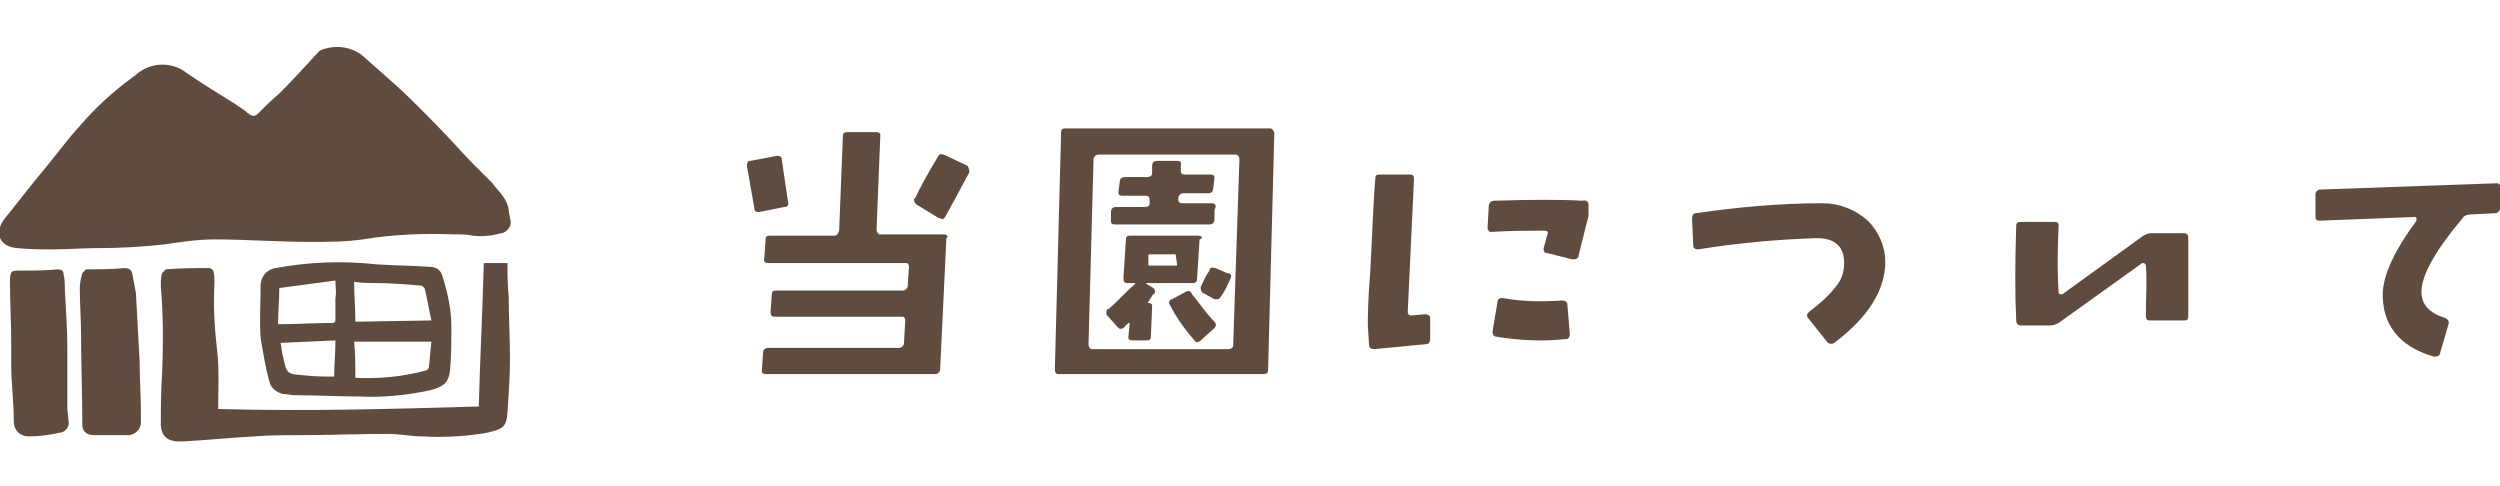
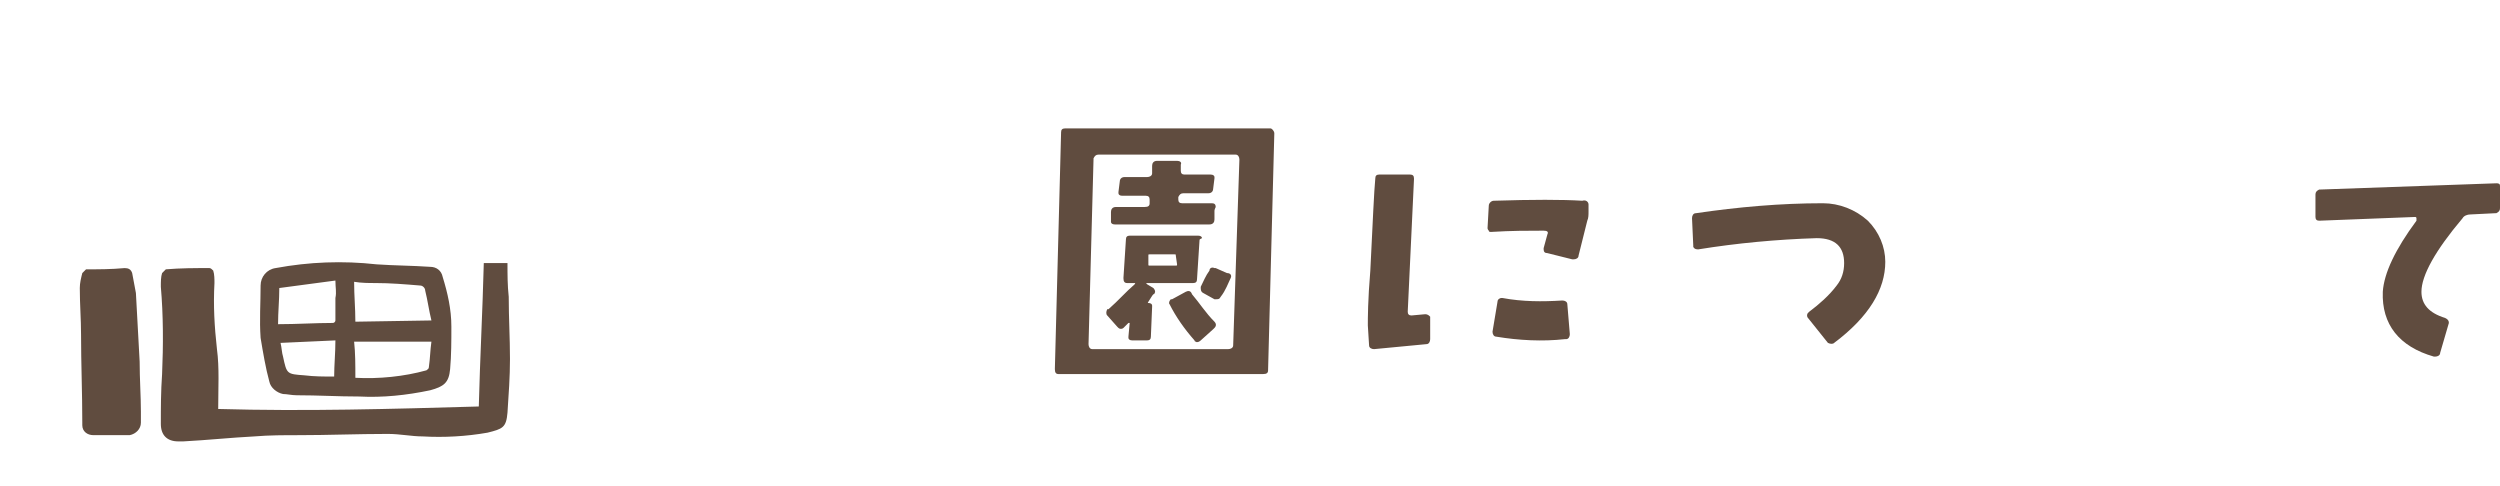
<svg xmlns="http://www.w3.org/2000/svg" version="1.1" id="レイヤー_1" x="0px" y="0px" viewBox="0 0 200.5 39" style="enable-background:new 0 0 200.5 39;" xml:space="preserve">
  <style type="text/css">
	.st0{fill:#604C3F;}
</style>
  <title>gnavi1</title>
  <g id="レイヤー_2_1_">
    <g id="ヘッダー">
-       <path class="st0" d="M63.2,16.2c0.1,0.2-0.1,0.4-0.2,0.4c0,0,0,0-0.1,0l-2,0.4c-0.2,0-0.4,0-0.4-0.3l-0.6-3.4    c0-0.2,0.1-0.4,0.2-0.4c0,0,0,0,0.1,0l2.1-0.4c0.2,0,0.3,0,0.4,0.2c0,0,0,0.1,0,0.1L63.2,16.2z M75.9,19.1l-0.5,10.5    c0,0.2-0.1,0.3-0.3,0.4c0,0-0.1,0-0.1,0H61.4c-0.2,0-0.3-0.1-0.3-0.2c0,0,0-0.1,0-0.1l0.1-1.4c0-0.2,0.1-0.4,0.4-0.4h10.5    c0.2,0,0.3-0.1,0.4-0.3c0,0,0,0,0-0.1l0.1-1.8c0-0.2-0.1-0.3-0.2-0.3c0,0-0.1,0-0.1,0H62.1c-0.2,0-0.3-0.1-0.3-0.4l0.1-1.4    c0-0.2,0.1-0.3,0.3-0.3c0,0,0,0,0.1,0h10.1c0.2,0,0.3-0.1,0.4-0.3c0,0,0-0.1,0-0.1l0.1-1.5c0-0.2-0.1-0.3-0.2-0.3c0,0-0.1,0-0.1,0    h-11c-0.2,0-0.4-0.1-0.3-0.4l0.1-1.5c0-0.2,0.1-0.3,0.3-0.3c0,0,0,0,0.1,0h5.1c0.2,0,0.3-0.1,0.4-0.4l0.3-7.6    c0-0.2,0.1-0.3,0.3-0.3c0,0,0,0,0.1,0l2.3,0c0.2,0,0.3,0.1,0.3,0.2c0,0,0,0.1,0,0.1l-0.3,7.5c0,0.2,0.1,0.3,0.2,0.4    c0,0,0.1,0,0.1,0h5.1c0.2,0,0.3,0.1,0.3,0.2C75.9,19.1,75.9,19.1,75.9,19.1z M77.7,13.9c-0.4,0.7-1,1.9-1.9,3.5    c-0.1,0.2-0.3,0.2-0.4,0.1c0,0,0,0-0.1,0l-1.8-1.1c-0.1-0.1-0.2-0.2-0.2-0.4c0,0,0-0.1,0.1-0.1c0.3-0.7,0.9-1.8,1.8-3.3    c0.1-0.2,0.2-0.3,0.4-0.2c0,0,0.1,0,0.1,0l1.9,0.9C77.7,13.5,77.8,13.7,77.7,13.9C77.7,13.9,77.7,13.9,77.7,13.9z" />
      <path class="st0" d="M102.2,10.7l-0.5,19c0,0.2-0.1,0.3-0.4,0.3l-16.4,0c-0.2,0-0.3-0.1-0.3-0.4l0.5-19c0-0.2,0.1-0.3,0.3-0.3    c0,0,0.1,0,0.1,0l16.4,0C102,10.3,102.2,10.5,102.2,10.7C102.2,10.7,102.2,10.7,102.2,10.7z M99.4,12.8c0-0.2-0.1-0.4-0.3-0.4    H88.1c-0.2,0-0.3,0.1-0.4,0.3c0,0,0,0.1,0,0.1l-0.4,14.8c0,0.2,0.1,0.4,0.3,0.4l10.9,0c0.2,0,0.4-0.1,0.4-0.3L99.4,12.8z     M96.2,19.3L96,22.4c0,0.2-0.1,0.3-0.3,0.3c0,0,0,0-0.1,0H92c-0.1,0-0.1,0,0,0.1l0.5,0.3c0.1,0.1,0.2,0.3,0.1,0.4    c0,0,0,0.1-0.1,0.1c-0.1,0.1-0.2,0.3-0.4,0.6c-0.1,0.1,0,0.1,0,0.1h0c0.2,0,0.3,0.1,0.3,0.2c0,0,0,0.1,0,0.1l-0.1,2.4    c0,0.2-0.1,0.3-0.3,0.3c0,0,0,0-0.1,0h-1.1c-0.2,0-0.3-0.1-0.3-0.2c0,0,0-0.1,0-0.1l0.1-1.1c0,0-0.1,0-0.1,0l-0.4,0.4    c-0.1,0.1-0.3,0.1-0.4,0c0,0,0,0-0.1-0.1l-0.8-0.9c-0.1-0.1-0.1-0.3,0-0.5c0,0,0,0,0.1,0c0.8-0.7,1.4-1.4,2.1-2    c0.1-0.1,0-0.1,0-0.1h-0.6c-0.2,0-0.3-0.1-0.3-0.4l0.2-3.1c0-0.2,0.1-0.3,0.3-0.3c0,0,0,0,0.1,0h5.4c0.2,0,0.3,0.1,0.3,0.2    C96.2,19.2,96.2,19.2,96.2,19.3z M97.4,16.9l0,0.7c0,0.2-0.1,0.4-0.4,0.4h-7.6c-0.2,0-0.3-0.1-0.3-0.2c0,0,0-0.1,0-0.1l0-0.7    c0-0.2,0.1-0.4,0.4-0.4h2.3c0.3,0,0.4-0.1,0.4-0.3V16c0-0.2-0.1-0.3-0.3-0.3c0,0-0.1,0-0.1,0H90c-0.2,0-0.3-0.1-0.3-0.2    c0,0,0-0.1,0-0.1l0.1-0.8c0-0.2,0.1-0.4,0.4-0.4h1.8c0.2,0,0.4-0.1,0.4-0.3c0,0,0,0,0-0.1l0-0.5c0-0.2,0.1-0.4,0.4-0.4h1.6    c0.2,0,0.4,0.1,0.3,0.3l0,0.5c0,0.2,0.1,0.3,0.3,0.3c0,0,0.1,0,0.1,0h2c0.2,0,0.3,0.1,0.3,0.2c0,0,0,0.1,0,0.1l-0.1,0.8    c0,0.2-0.1,0.4-0.4,0.4h-2c-0.2,0-0.3,0.1-0.4,0.3c0,0,0,0,0,0.1l0,0.1c0,0.2,0.1,0.3,0.3,0.3c0,0,0.1,0,0.1,0h2.3    c0.2,0,0.3,0.1,0.3,0.3C97.4,16.8,97.4,16.9,97.4,16.9L97.4,16.9z M94.3,20.5c0-0.1,0-0.1-0.1-0.1h-2c-0.1,0-0.1,0-0.1,0.1l0,0.7    c0,0.1,0,0.1,0.1,0.1h2.1c0.1,0,0.1,0,0.1-0.1c0,0,0,0,0,0L94.3,20.5z M97.4,25.8c0.1,0.1,0.2,0.3,0,0.5c0,0,0,0-0.1,0.1l-1,0.9    c-0.1,0.1-0.3,0.2-0.4,0.1c0,0-0.1,0-0.1-0.1c-0.8-0.9-1.5-1.9-2-2.9c-0.1-0.1,0-0.3,0.1-0.4c0,0,0,0,0.1,0l1.1-0.6    c0.2-0.1,0.4-0.1,0.5,0.2C96.2,24.3,96.7,25.1,97.4,25.8z M98.7,22.3c-0.2,0.4-0.4,1-0.8,1.5c-0.1,0.2-0.2,0.2-0.4,0.2    c0,0-0.1,0-0.1,0l-0.9-0.5c-0.2-0.1-0.2-0.3-0.2-0.4c0,0,0,0,0-0.1c0.2-0.4,0.4-0.9,0.7-1.3c0-0.2,0.2-0.3,0.4-0.2    c0,0,0.1,0,0.1,0l0.9,0.4C98.7,21.9,98.8,22.1,98.7,22.3C98.8,22.3,98.7,22.3,98.7,22.3L98.7,22.3z" />
      <path class="st0" d="M114.7,27.2c0,0.2-0.1,0.4-0.3,0.4l-4.2,0.4c-0.2,0-0.4-0.1-0.4-0.3l-0.1-1.6c0-0.6,0-2,0.2-4.4    c0.2-4,0.3-6.4,0.4-7.4c0-0.2,0.1-0.3,0.3-0.3c0,0,0,0,0.1,0h2.4c0.2,0,0.3,0.1,0.3,0.3c0,0,0,0.1,0,0.1l-0.5,10.6    c0,0.2,0.1,0.3,0.3,0.3c0,0,0,0,0,0l1.1-0.1c0.2,0,0.3,0.1,0.4,0.2c0,0,0,0.1,0,0.1L114.7,27.2z M127.4,16.4l0,0.6    c0,0.2,0,0.5-0.1,0.7l-0.7,2.8c0,0.2-0.2,0.3-0.4,0.3c0,0,0,0-0.1,0l-2-0.5c-0.2,0-0.3-0.1-0.3-0.3c0,0,0-0.1,0-0.1l0.3-1.1    c0.1-0.2,0-0.3-0.3-0.3c-1.2,0-2.6,0-4.2,0.1c-0.1,0-0.2,0-0.2-0.1c-0.1-0.1-0.1-0.2-0.1-0.2l0.1-1.8c0-0.2,0.2-0.4,0.4-0.4    c0,0,0,0,0,0c3.1-0.1,5.5-0.1,7.1,0C127.2,16,127.4,16.2,127.4,16.4C127.4,16.4,127.4,16.4,127.4,16.4L127.4,16.4z M125.9,26.8    c0,0.2-0.1,0.4-0.3,0.4c0,0,0,0-0.1,0c-1.8,0.2-3.7,0.1-5.5-0.2c-0.2,0-0.3-0.2-0.3-0.4l0.4-2.4c0-0.2,0.2-0.3,0.3-0.3    c0,0,0.1,0,0.1,0c1.6,0.3,3.2,0.3,4.8,0.2c0.2,0,0.4,0.1,0.4,0.3L125.9,26.8z" />
      <path class="st0" d="M151.2,21c0,2.2-1.3,4.4-4.1,6.5c-0.1,0.1-0.3,0.1-0.5,0c0,0,0,0,0,0l-1.6-2c-0.1-0.1-0.1-0.3,0-0.4    c0,0,0,0,0.1-0.1c0.8-0.6,1.6-1.3,2.2-2.1c0.4-0.5,0.6-1.1,0.6-1.8c0-1.3-0.7-2-2.2-2c-3.2,0.1-6.4,0.4-9.5,0.9    c-0.1,0-0.3,0-0.4-0.2c0,0,0-0.1,0-0.1l-0.1-2.2c0-0.2,0.1-0.4,0.3-0.4c3.4-0.5,6.8-0.8,10.2-0.8c1.3,0,2.6,0.5,3.6,1.4    C150.7,18.6,151.2,19.8,151.2,21z" />
-       <path class="st0" d="M175.5,19.1c0,1.9,0,3.9,0,6.3c0,0.2-0.1,0.3-0.3,0.3c0,0,0,0-0.1,0h-2.7c-0.2,0-0.3-0.1-0.3-0.4    c0-1.6,0.1-2.9,0-4c0-0.1-0.1-0.2-0.2-0.2c0,0-0.1,0-0.1,0l-6.7,4.8c-0.2,0.1-0.4,0.2-0.7,0.2h-2.3c-0.2,0-0.4-0.1-0.4-0.4    c-0.1-2-0.1-4.5,0-7.6c0-0.2,0.1-0.3,0.3-0.3c0,0,0.1,0,0.1,0l2.7,0c0.2,0,0.3,0.1,0.3,0.2c0,0,0,0.1,0,0.1    c-0.1,2.1-0.1,3.9,0,5.3c0,0.1,0,0.1,0.1,0.2c0.1,0,0.1,0,0.2,0l6.5-4.7c0.2-0.1,0.4-0.2,0.6-0.2h2.6    C175.4,18.7,175.5,18.8,175.5,19.1z" />
      <path class="st0" d="M200.5,14.9l0,1.8c0,0.2-0.1,0.3-0.3,0.4c0,0-0.1,0-0.1,0l-2,0.1c-0.2,0-0.5,0.1-0.6,0.3    c-2.2,2.6-3.3,4.6-3.3,5.9c0,1,0.6,1.7,1.9,2.1c0.2,0.1,0.3,0.2,0.3,0.4l-0.7,2.4c0,0.2-0.2,0.3-0.4,0.3c0,0-0.1,0-0.1,0    c-2.8-0.8-4.2-2.6-4.1-5.2c0.1-1.5,1-3.4,2.7-5.7c0-0.1,0-0.1,0-0.2c0-0.1-0.1-0.1-0.1-0.1l-7.7,0.3c-0.2,0-0.3-0.1-0.3-0.3    c0,0,0,0,0,0l0-1.8c0-0.2,0.1-0.3,0.3-0.4c0,0,0,0,0.1,0l14.1-0.5c0.1,0,0.2,0,0.3,0.1C200.4,14.7,200.5,14.8,200.5,14.9z" />
-       <path class="st0" d="M36.5,18.8c-2.5-0.1-5,0-7.4,0.4c-1.4,0.2-2.8,0.2-4.2,0.2c-2.6,0-5.2-0.2-7.7-0.2c-1.3,0-2.7,0.2-4,0.4    c-1.8,0.2-3.6,0.3-5.5,0.3c-1.1,0-2.2,0.1-3.3,0.1c-1,0-2,0-3-0.1c-1.5-0.1-1.9-1.3-1-2.4s1.8-2.3,2.8-3.5    c1.1-1.3,2.1-2.7,3.2-3.9c1.2-1.4,2.6-2.7,4.1-3.8c0.1-0.1,0.3-0.2,0.4-0.3c1.1-1,2.8-1.1,4-0.2c1.3,0.9,2.6,1.7,3.9,2.5    c0.4,0.3,0.8,0.5,1.1,0.8c0.3,0.2,0.5,0.3,0.8,0c0.6-0.6,1.1-1.1,1.7-1.6c1.1-1.1,2.1-2.2,3.2-3.4C25.8,4,26,3.9,26.1,3.9    c1-0.3,2.1-0.1,2.9,0.5c0.9,0.8,1.7,1.5,2.6,2.3c0.9,0.8,1.7,1.6,2.5,2.4c1.2,1.2,2.4,2.5,3.6,3.8c0.6,0.6,1.2,1.2,1.8,1.8    c0.5,0.7,1.2,1.2,1.3,2.2c0,0.2,0.1,0.4,0.1,0.6c0.2,0.5-0.1,1-0.6,1.2c0,0-0.1,0-0.1,0c-0.7,0.2-1.5,0.3-2.3,0.2    C37.5,18.8,37,18.8,36.5,18.8z" />
      <path class="st0" d="M17.5,32.8c7,0.2,13.9,0,20.9-0.2c0.1-3.9,0.3-7.6,0.4-11.5l1.9,0c0,0.9,0,1.8,0.1,2.7c0,1.7,0.1,3.3,0.1,5    c0,1.4-0.1,2.8-0.2,4.3c-0.1,1.2-0.4,1.3-1.6,1.6c-1.7,0.3-3.5,0.4-5.2,0.3c-0.9,0-1.8-0.2-2.8-0.2c-2.4,0-4.8,0.1-7.1,0.1    c-1.2,0-2.4,0-3.6,0.1c-1.9,0.1-3.8,0.3-5.7,0.4c-0.1,0-0.2,0-0.4,0c-0.9,0-1.4-0.5-1.4-1.4c0-1.3,0-2.6,0.1-4    c0.1-2.3,0.1-4.7-0.1-7c0-0.4,0-0.8,0.1-1.1c0.1-0.1,0.2-0.2,0.3-0.3c1.2-0.1,2.3-0.1,3.5-0.1c0.1,0,0.2,0.1,0.3,0.2    c0.1,0.3,0.1,0.7,0.1,1c-0.1,1.8,0,3.5,0.2,5.3C17.6,29.5,17.5,31.1,17.5,32.8z" />
      <path class="st0" d="M30.2,21.2c1.4,0.1,2.9,0.1,4.3,0.2c0.5,0,0.9,0.3,1,0.8c0.4,1.3,0.7,2.6,0.7,4c0,1.1,0,2.3-0.1,3.4    s-0.5,1.4-1.6,1.7c-1.9,0.4-3.8,0.6-5.7,0.5c-1.7,0-3.3-0.1-5-0.1c-0.4,0-0.8-0.1-1.1-0.1c-0.5-0.1-1-0.5-1.1-1    c-0.3-1.1-0.5-2.3-0.7-3.5c-0.1-1.4,0-2.8,0-4.2c0-0.7,0.5-1.3,1.2-1.4C24.8,21,27.5,20.9,30.2,21.2z M34.6,25.7    c-0.2-0.8-0.3-1.6-0.5-2.4c0-0.2-0.2-0.4-0.4-0.4c-1.2-0.1-2.4-0.2-3.6-0.2c-0.5,0-1.1,0-1.7-0.1c0,1.1,0.1,2.1,0.1,3.2L34.6,25.7    z M28.5,30.3c1.9,0.1,3.9-0.1,5.7-0.6c0.1-0.1,0.2-0.1,0.2-0.3c0.1-0.7,0.1-1.3,0.2-2l-6.2,0C28.5,28.3,28.5,29.3,28.5,30.3    L28.5,30.3z M26.9,22.5l-4.5,0.6c0,1-0.1,1.9-0.1,2.9c1.5,0,3-0.1,4.4-0.1c0.1,0,0.2-0.1,0.2-0.2c0-0.6,0-1.2,0-1.8    C27,23.4,26.9,23.1,26.9,22.5L26.9,22.5z M26.9,27.3l-4.4,0.2c0.1,0.4,0.1,0.8,0.2,1.1C23,30,23,30,24.4,30.1    c0.8,0.1,1.6,0.1,2.4,0.1C26.8,29.3,26.9,28.3,26.9,27.3z" />
      <path class="st0" d="M11.3,33c0,0.4,0,0.7,0,0.9c0,0.5-0.4,0.9-0.9,1c0,0-0.1,0-0.1,0c-0.9,0-1.9,0-2.8,0c-0.5,0-0.9-0.3-0.9-0.8    c0-0.1,0-0.1,0-0.2c0-2.4-0.1-4.8-0.1-7.1c0-1.2-0.1-2.4-0.1-3.7c0-0.4,0.1-0.8,0.2-1.2c0.1-0.1,0.2-0.2,0.3-0.3c1,0,2,0,3.1-0.1    c0.3,0,0.5,0.1,0.6,0.4c0,0,0,0,0,0c0.1,0.5,0.2,1.1,0.3,1.6c0.1,1.8,0.2,3.7,0.3,5.5C11.2,30.4,11.3,31.8,11.3,33z" />
-       <path class="st0" d="M5.4,27.8c0,1.9,0,3.4,0,4.9c0,0.4,0.1,0.8,0.1,1.1c0.1,0.4-0.3,0.9-0.7,0.9C3.9,34.9,3.1,35,2.3,35    c-0.7,0-1.2-0.5-1.2-1.2c0-0.1,0-0.1,0-0.2c0-1.4-0.2-2.9-0.2-4.3c0-0.6,0-1.1,0-1.7c0-1.7-0.1-3.3-0.1-5c0-0.9,0.1-0.9,0.9-0.9    c1,0,2,0,2.9-0.1c0.3,0,0.5,0.1,0.5,0.4c0.1,0.4,0.1,0.8,0.1,1.2C5.3,25,5.4,26.6,5.4,27.8z" />
    </g>
  </g>
</svg>